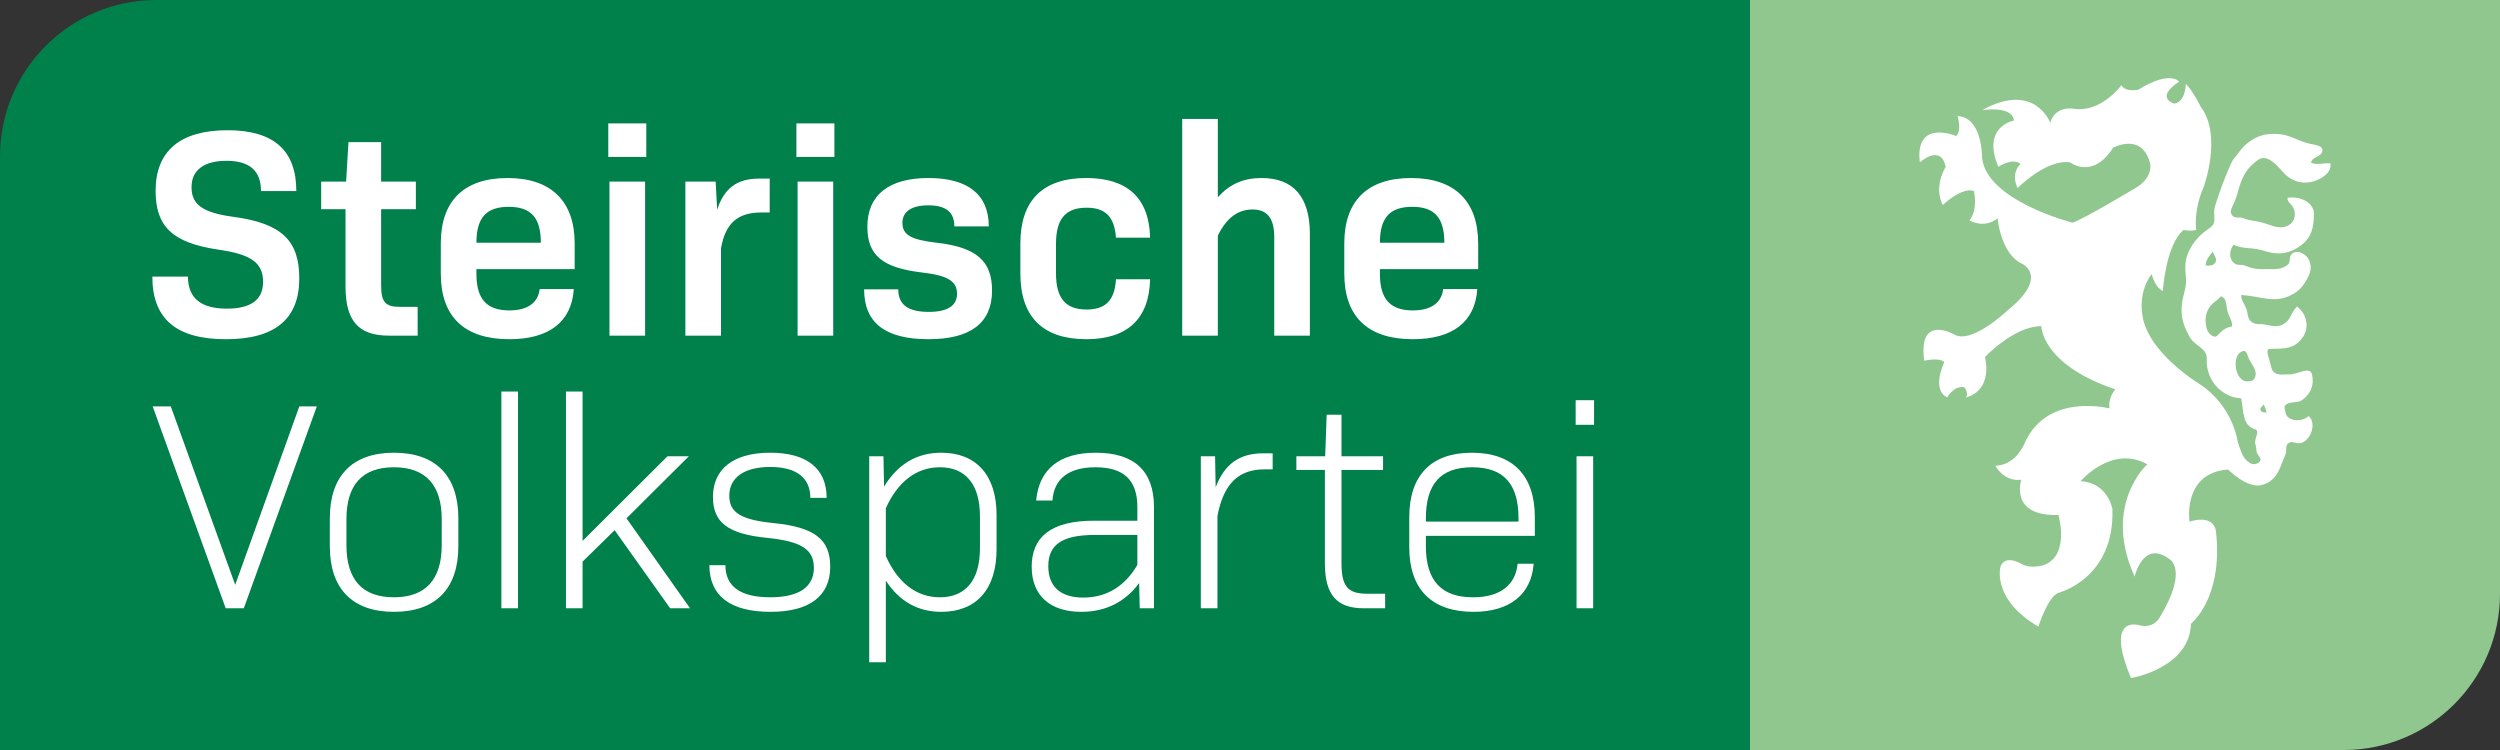
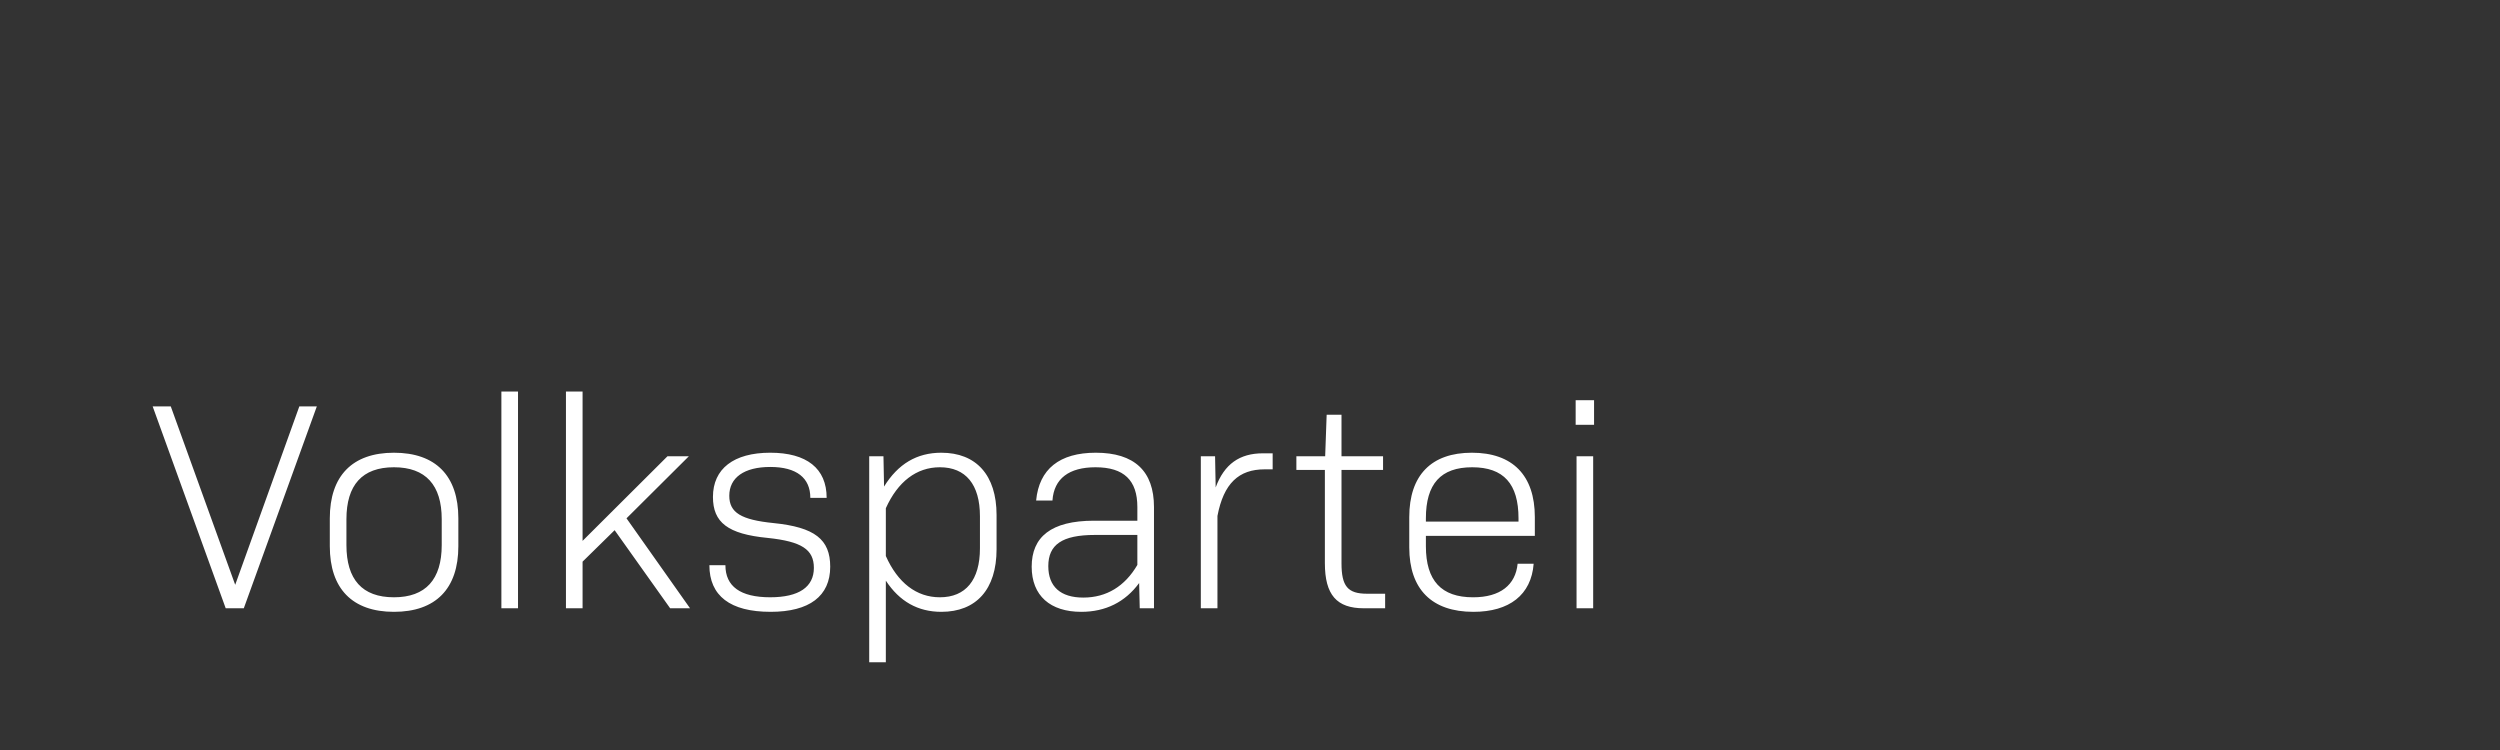
<svg xmlns="http://www.w3.org/2000/svg" id="Ebene_1" viewBox="0 0 500 150">
  <rect x="0" y="0" width="500" height="150" fill="#333333" stroke="none" />
  <defs>
    <style>.cls-1{fill:#00804b;}.cls-2{fill:#fff;}.cls-3{fill:#8fc78f;}</style>
  </defs>
  <g>
-     <path class="cls-1" d="M31.25,0H349.994V149.999H0V31.25C0,14.003,14.002,0,31.25,0Z" />
    <g>
      <path class="cls-2" d="M315.309,121.654h3.325v-30.398h-3.325v30.398Zm-.179-36.691h3.681v-4.927h-3.681v4.927Zm-20.69,8.49c6.294,0,9.261,3.325,9.261,10.212v.652h-18.524v-.652c0-6.887,2.969-10.212,9.262-10.212m-9.262,13.715h21.79v-3.74c0-8.372-4.454-12.884-12.587-12.884s-12.527,4.511-12.527,12.884v6.055c0,8.371,4.512,12.884,12.825,12.884,7.184,0,11.577-3.384,12.052-9.617h-3.206c-.416,4.215-3.444,6.709-8.906,6.709-6.352,0-9.44-3.325-9.44-10.212v-2.077Zm-11.772,11.577c-3.859,0-5.106-1.485-5.106-6.115v-18.644h8.312v-2.73h-8.312v-8.312h-2.967l-.298,8.312h-5.759v2.73h5.7v18.644c0,6.352,2.374,9.024,7.777,9.024h4.274v-2.909h-3.621Zm-20.832-28.082c-4.631,0-7.719,2.137-9.44,6.827l-.119-6.234h-2.85v30.397h3.325v-18.464c1.246-6.531,4.274-9.322,9.44-9.322h1.602v-3.205h-1.959Zm-35.907,28.853c-4.572,0-7.006-2.196-7.006-6.292,0-4.275,2.731-6.235,9.321-6.235h8.49v5.997c-2.494,4.274-6.175,6.53-10.805,6.53m2.492-28.972c-7.242,0-11.34,3.265-11.932,9.559h3.265c.296-4.394,3.325-6.65,8.609-6.65,5.7,0,8.371,2.612,8.371,7.956v2.731h-8.669c-8.609,0-12.467,3.265-12.467,9.202,0,5.817,3.74,9.024,9.915,9.024,4.869,0,8.787-1.959,11.577-5.759l.119,5.046h2.85v-20.245c0-7.185-3.919-10.865-11.637-10.865m-23.171,19.117c0,6.352-2.85,9.796-8.015,9.796-4.691,0-8.431-2.91-10.806-8.252v-9.559c2.375-5.285,6.115-8.194,10.806-8.194,5.165,0,8.015,3.444,8.015,9.796v6.412Zm-7.719-19.117c-4.927,0-8.667,2.256-11.459,6.767l-.119-6.055h-2.85v41.203h3.325v-16.327c2.731,4.156,6.412,6.234,11.102,6.234,6.946,0,11.044-4.452,11.044-12.527v-6.827c0-8.015-4.097-12.467-11.044-12.467m-34.161,31.822c7.777,0,11.934-3.146,11.934-9.024,0-5.462-3.087-7.897-11.34-8.729-6.471-.652-8.846-2.077-8.846-5.461,0-3.622,2.969-5.76,8.192-5.76,5.285,0,8.016,2.197,8.016,6.175h3.265c0-5.877-3.977-9.024-11.281-9.024s-11.459,3.205-11.459,8.846c0,5.105,2.969,7.421,10.925,8.192,6.827,.712,9.261,2.316,9.261,5.997,0,3.799-2.967,5.877-8.727,5.877-5.996,0-8.965-2.197-8.965-6.412h-3.206c0,6.115,4.156,9.321,12.231,9.321m-20.08-.712h3.979l-12.706-17.989,12.469-12.409h-4.275l-16.98,16.92v-29.863h-3.325v43.341h3.325v-9.321l6.411-6.294,11.102,15.615Zm-33.751,0h3.325v-43.341h-3.325v43.341Zm-21.492-2.196c-6.352,0-9.499-3.562-9.499-10.45v-5.165c0-6.827,3.146-10.39,9.499-10.39s9.559,3.562,9.559,10.39v5.165c0,6.887-3.206,10.45-9.559,10.45m0,2.909c8.371,0,12.884-4.631,12.884-13.121v-5.58c0-8.491-4.512-13.121-12.884-13.121-8.311,0-12.824,4.63-12.824,13.121v5.58c0,8.49,4.512,13.121,12.824,13.121m-18.921-41.085l-12.824,35.682-12.884-35.682h-3.622l14.606,40.372h3.621l14.605-40.372h-3.502Z" />
-       <path class="cls-2" d="M282.456,41.363c4.454,0,6.412,2.197,6.412,7.184h-12.884c0-4.986,1.96-7.184,6.471-7.184m-6.471,12.469h19.652v-5.106c0-8.49-4.691-13.121-13.419-13.121s-13.359,4.571-13.359,13.061v6.056c0,8.609,4.691,13.121,13.715,13.121,7.896,0,12.469-3.444,12.884-10.034h-6.827c-.296,2.671-2.315,4.275-6.056,4.275-4.571,0-6.59-2.316-6.59-7.302v-.95Zm-23.689-18.227c-3.562,0-6.352,1.187-8.727,3.859v-15.674h-7.125v43.341h7.125v-20.009c1.721-3.502,3.977-5.224,6.946-5.224,2.909,0,4.334,1.721,4.334,5.521v19.711h7.125v-20.365c0-7.361-3.265-11.161-9.677-11.161m-35.04,32.238c8.192,0,12.586-4.037,12.765-11.992h-6.829c-.238,4.215-2.077,6.055-5.877,6.055-4.156,0-6.115-2.196-6.115-7.242v-5.879c0-5.046,1.959-7.242,6.115-7.242,3.8,0,5.581,1.84,5.877,5.996h6.829c-.179-7.956-4.572-11.934-12.765-11.934-8.669,0-13.181,4.452-13.181,13.061v6.056c0,8.669,4.512,13.121,13.181,13.121m-31.55,0c8.431,0,12.705-3.265,12.705-9.737,0-5.877-3.087-8.667-11.102-9.559-5.046-.594-6.827-1.544-6.827-3.977,0-2.196,1.781-3.502,5.165-3.502,3.562,0,5.225,1.365,5.225,4.215h6.887c0-6.352-4.156-9.677-12.052-9.677s-12.231,3.384-12.231,9.736c0,5.7,2.969,8.194,10.806,9.144,5.225,.594,7.125,1.722,7.125,4.275,0,2.375-1.9,3.621-5.641,3.621-4.215,0-6.115-1.484-6.115-4.512h-6.827c0,6.65,4.156,9.975,12.884,9.975m-26.188-.712h7.125v-30.813h-7.125v30.813Zm-.238-35.741h7.6v-6.709h-7.6v6.709Zm-7.54,4.334c-4.334,0-6.946,1.959-8.311,6.234l-.297-5.64h-6.056v30.813h7.125v-17.455c.89-5.106,3.384-7.184,8.134-7.184h1.604v-6.769h-2.197Zm-29.845,31.407h7.125v-30.813h-7.125v30.813Zm-.237-35.741h7.6v-6.709h-7.6v6.709Zm-19.901,9.974c4.452,0,6.412,2.197,6.412,7.184h-12.884c0-4.986,1.959-7.184,6.471-7.184m-6.471,12.469h19.651v-5.106c0-8.49-4.69-13.121-13.417-13.121s-13.359,4.571-13.359,13.061v6.056c0,8.609,4.69,13.121,13.715,13.121,7.896,0,12.467-3.444,12.884-10.034h-6.827c-.297,2.671-2.316,4.275-6.056,4.275-4.572,0-6.59-2.316-6.59-7.302v-.95Zm-15.259,7.54c-2.969,0-3.8-.95-3.8-4.335v-15.199h6.947v-5.521h-6.947v-7.896h-6.53l-.475,7.896h-4.987v5.521h4.869v15.436c0,6.947,2.612,9.856,8.727,9.856h5.7v-5.759h-3.504Zm-34.832,6.471c9.796,0,14.665-4.037,14.665-12.171,0-7.481-3.444-10.984-13.062-12.29-6.234-.831-8.49-2.434-8.49-5.937,0-3.384,2.435-5.284,7.006-5.284,4.631,0,6.887,2.019,6.887,6.056h7.065c0-8.194-4.571-12.171-13.775-12.171-9.38,0-14.367,4.096-14.367,12.111,0,7.184,3.384,10.39,12.469,11.756,6.709,.95,9.024,2.671,9.024,6.471,0,3.562-2.434,5.344-7.244,5.344-5.165,0-7.777-2.079-7.777-6.412h-7.124c0,8.49,4.809,12.527,14.724,12.527" />
    </g>
-     <path class="cls-3" d="M349.995,0V149.999h118.755c17.259,0,31.25-13.991,31.25-31.25V0h-150.005Z" />
  </g>
-   <path class="cls-2" d="M447.537,88.302l.284,.919,.316,.842c.359,.989,.701,1.759,1.765,2.491,.669,.467,1.716,.339,2.124-.38,.287-.48-.263-.897-.53-1.385-.359-.632-.155-1.169-.399-1.86-.428-1.11,1.061-2.738-.092-3.08-2.54-.75-2.279-3.565-2.757-6.172-4.078-.218-7.115-3.829-6.894-7.877,.122-2.211-2.434-2.541-3.465-4.49-1.143-2.125-1.683-3.586-1.552-5.988,.129-2.348,1.09-3.64,.837-5.989-.264-2.343-.132-3.933,1.064-5.967,1.11-1.855,2.184-2.672,3.936-3.966,1.13-.817,.53-2.142,.692-3.531,.125-1.101,3.054-9.189,3.907-10.128,.955-1.068,1.295-1.898,2.375-2.822,1.97-1.678,3.726-2.263,6.321-2.124,2.632,.141,3.91,1.351,6.469,1.951,1.103,.258,2.76,.373,2.533,1.49-.26,1.228-2.098,1.083-2.253,2.332,1.42,.48,2.345,.008,3.857,.088,.257,1.489-.926,2.51-2.299,3.201-2.576,1.273-5.363,.663-7.234-1.495-1.387-1.603-3.241-3.606-4.957-2.365-1.966,1.434-2.875,2.805-3.63,5.099-.405,1.268-.524,2.047-1.048,3.267-.398,.958-1.117,1.813-.504,2.672,.524,.755,1.472,.269,2.322,.619,1.295,.544,2.187,.44,3.544,.809,2.141,.573,3.88,1.698,5.689,.429,1.024-.73,1.225-1.98,.791-3.159-.323-.909-1.305-1.194-1.252-2.16,2.388-.419,5.303,.839,5.29,3.237-.013,2.64-.458,4.661-2.573,6.257-2.355,1.767-4.71,2.006-7.514,1.071-2.25-.745-3.831-.216-6.002-1.181-.863,1.135-.955,2.808,.168,3.704,.675,.524,1.403,.149,2.207,.483,1.327,.565,2.22,.72,3.676,.691,1.9-.054,3.261,.267,4.766-.857,.675-.498,.227-1.389,.728-2.05,.573-.753,1.693-.635,2.49-.113,1.459,.939,1.769,2.822,1.002,4.358-.913,1.826-1.713,2.967-3.564,3.875-3.469,1.701-6.051,.161-9.915-.046-.059,1.094,.583,1.633,.975,2.637,.405,1.071,.178,2.07,1.097,2.766,.8,.613,1.555,.319,2.576,.503,1.598,.323,2.981,.671,4.23-.382,1.159-.976,1.149-2.181,2.279-3.206,1.93,1.459,2.523,4.092,1.166,6.096-.968,1.423-2.131,2.07-3.844,2.252-1.071,.111-1.687,.077-2.741,.107-.856,.008-.389,1.388-.119,2.199,.379,1.161,.293,2.371,1.463,2.789,.853,.305,1.439,.079,2.349,.126,1.838,.098,4.276-1.772,4.71-.002,.494,2.044-.211,3.814-1.884,5.07-1.064,.791-2.181,.205-3.284,.942-.564,.357-.221,1.053-.092,1.714,.362,1.719,3.317,1.847,4.569,.612,1.792,1.32,.356,5.365-1.914,5.427-.781,.021-1.301-.447-1.983-.105-.857,.447-.362,1.517-.748,2.42-.349,.822-.54,1.326-.866,2.172-.771,1.96-1.766,3.295-3.801,3.863-2.984,.797-6.769-3.1-6.776-3.095-9.18,.666-7.718,10.412-7.718,10.412,5.484-1.615,5.336,2.354,5.336,2.354,1.334,13.076-5.036,18.074-5.036,18.074-.3,8.954-12,10.867-12,10.867-5.346-12.783,1.627-10.569,1.627-10.569,3.027,.78,4.144-1.616,4.144-1.616,5.787-9.553,1.923-11.609,1.923-11.609-5.323-3.963-6.96,3.516-6.96,3.516-6.522-14.391,2.523-22.477,2.523-22.477-7.118-3.963-13.337,3.386-13.337,3.386,5.484,.291,6.367,5.579,6.367,5.579,.448,13.953-10.811,16.749-10.811,16.749-2.079,.742-4.005,6.753-4.005,6.753-9.48-5.577-7.556-12.046-7.556-12.046,1.001-2.523,4.302-.432,4.302-.432,1.923,1.027,4.447,.138,4.447,.138,5.185-2.052,2.813-9.986,2.813-9.986-9.925,.299-7.412-7.048-7.412-7.048-3.551,.437-5.185-2.797-5.185-2.797,4.299-.145,5.926-4.696,5.926-4.696,4.592-9.996,16.891-6.77,16.891-6.77-.293-2.346,1.189-3.809,1.189-3.809-14.823-4.991-14.823-12.644-14.823-12.644-5.481,0-11.258,6.171-11.258,6.171,1.482,7.207-3.854,8.083-3.854,8.083,.738-.732-.29-2.052-.29-2.052-2.227-.301-3.412,2.052-3.412,2.052-3.258-1.61-.59-7.043-.59-7.043-.896-1.04-4.002-.296-4.002-.296-1.331-9.401,5.922-5.291,5.922-5.291,3.442,2.199,10.817-4.853,10.817-4.853,8.327-6.737,2.819-9.246,2.819-9.246-4.302-2.006-4.895-9.113-4.895-9.113-2.668,2.207-5.633,.442-5.633,.442,1.792-2.207,.893-5.88,.893-5.88-2.368-.888-6.226,2.797-6.226,2.797-1.92-3.817,.596-7.641,.596-7.641-1.041-4.693-5.185-.884-5.185-.884-1.038-8.812,7.257-5.281,7.257-5.281,1.189-1.035,.3-3.978,.3-3.978,4.981,.239,4.888,8.237,4.888,8.237,.741,8.661,18.08,13.074,18.08,13.074,1.769-.444,12.596-6.914,12.596-6.914,3.551-2.052,2.964-4.834,2.964-4.834-1.584-6.431-7.414-3.248-7.414-3.248-4.15,6.468-8.591,2.943-8.591,2.943-4.75-.734-10.521,5.139-10.521,5.139-1.486-3.079,.59-4.834,.59-4.834-1.634-1.326-4.447,.579-4.447,.579-3.409-8.083,3.113-9.252,3.113-9.252-.3-3.091-6.371-2.065-6.371-2.065,10.521-5.871,13.64,2.502,13.64,2.502,1.034-3.529,4.74-2.789,4.74-2.789,5.475,.809,9.477-4.705,9.477-4.705,.893,1.472,3.409,.879,3.409,.879,6.374-3.958,8.149-1.609,8.149-1.609-5.04,3.373-.896,4.4-.896,4.4,2.23-.436,2.23-3.963,2.23-3.963,1.482,1.467,2.958,4.554,2.958,4.554,4.444,5.828,.593,16.161,.593,16.161-2.068,4.693-1.472,8.518-1.472,8.518-1.041,.296-2.523,0-2.523,0-3.554,2.94-4.15,12.196-4.15,12.196-1.634-.74-2.224-3.382-2.224-3.382-2.671,3.526-1.92,7.787-1.92,7.787,.735,7.787,11.555,14.25,11.555,14.25,6.66,4.405,7.556,11.453,7.556,11.453m-6.4-35.211c.767,.095,1.452,.077,1.894-.515,.527-.712-.158-1.442-.507-2.24-.712,.963-1.324,1.552-1.387,2.754m2.338,14.022c.922-.951,1.621-1.634,2.941-1.811,.069-1.271-.632-1.895-.935-3.121-.293-1.199-.105-2.635-1.331-2.905-.632,.924-1.446,1.079-2.102,1.98-.998,1.404-1.103,2.694-.728,4.387,.207,.979,1.466,2.188,2.154,1.471m7.467,8.515c.675-1.42-.461-2.471-1.156-3.875-.29-.64-.428-1.711-1.153-1.541-2.309,.576-1.805,5.615,.537,6.064,.738,.039,1.475-.002,1.772-.648m1.153,6.339c.125,.503,.675,.542,1.205,.56-.043-.647-.3-1.017-.54-1.631-.227,.416-.781,.603-.665,1.071" />
</svg>